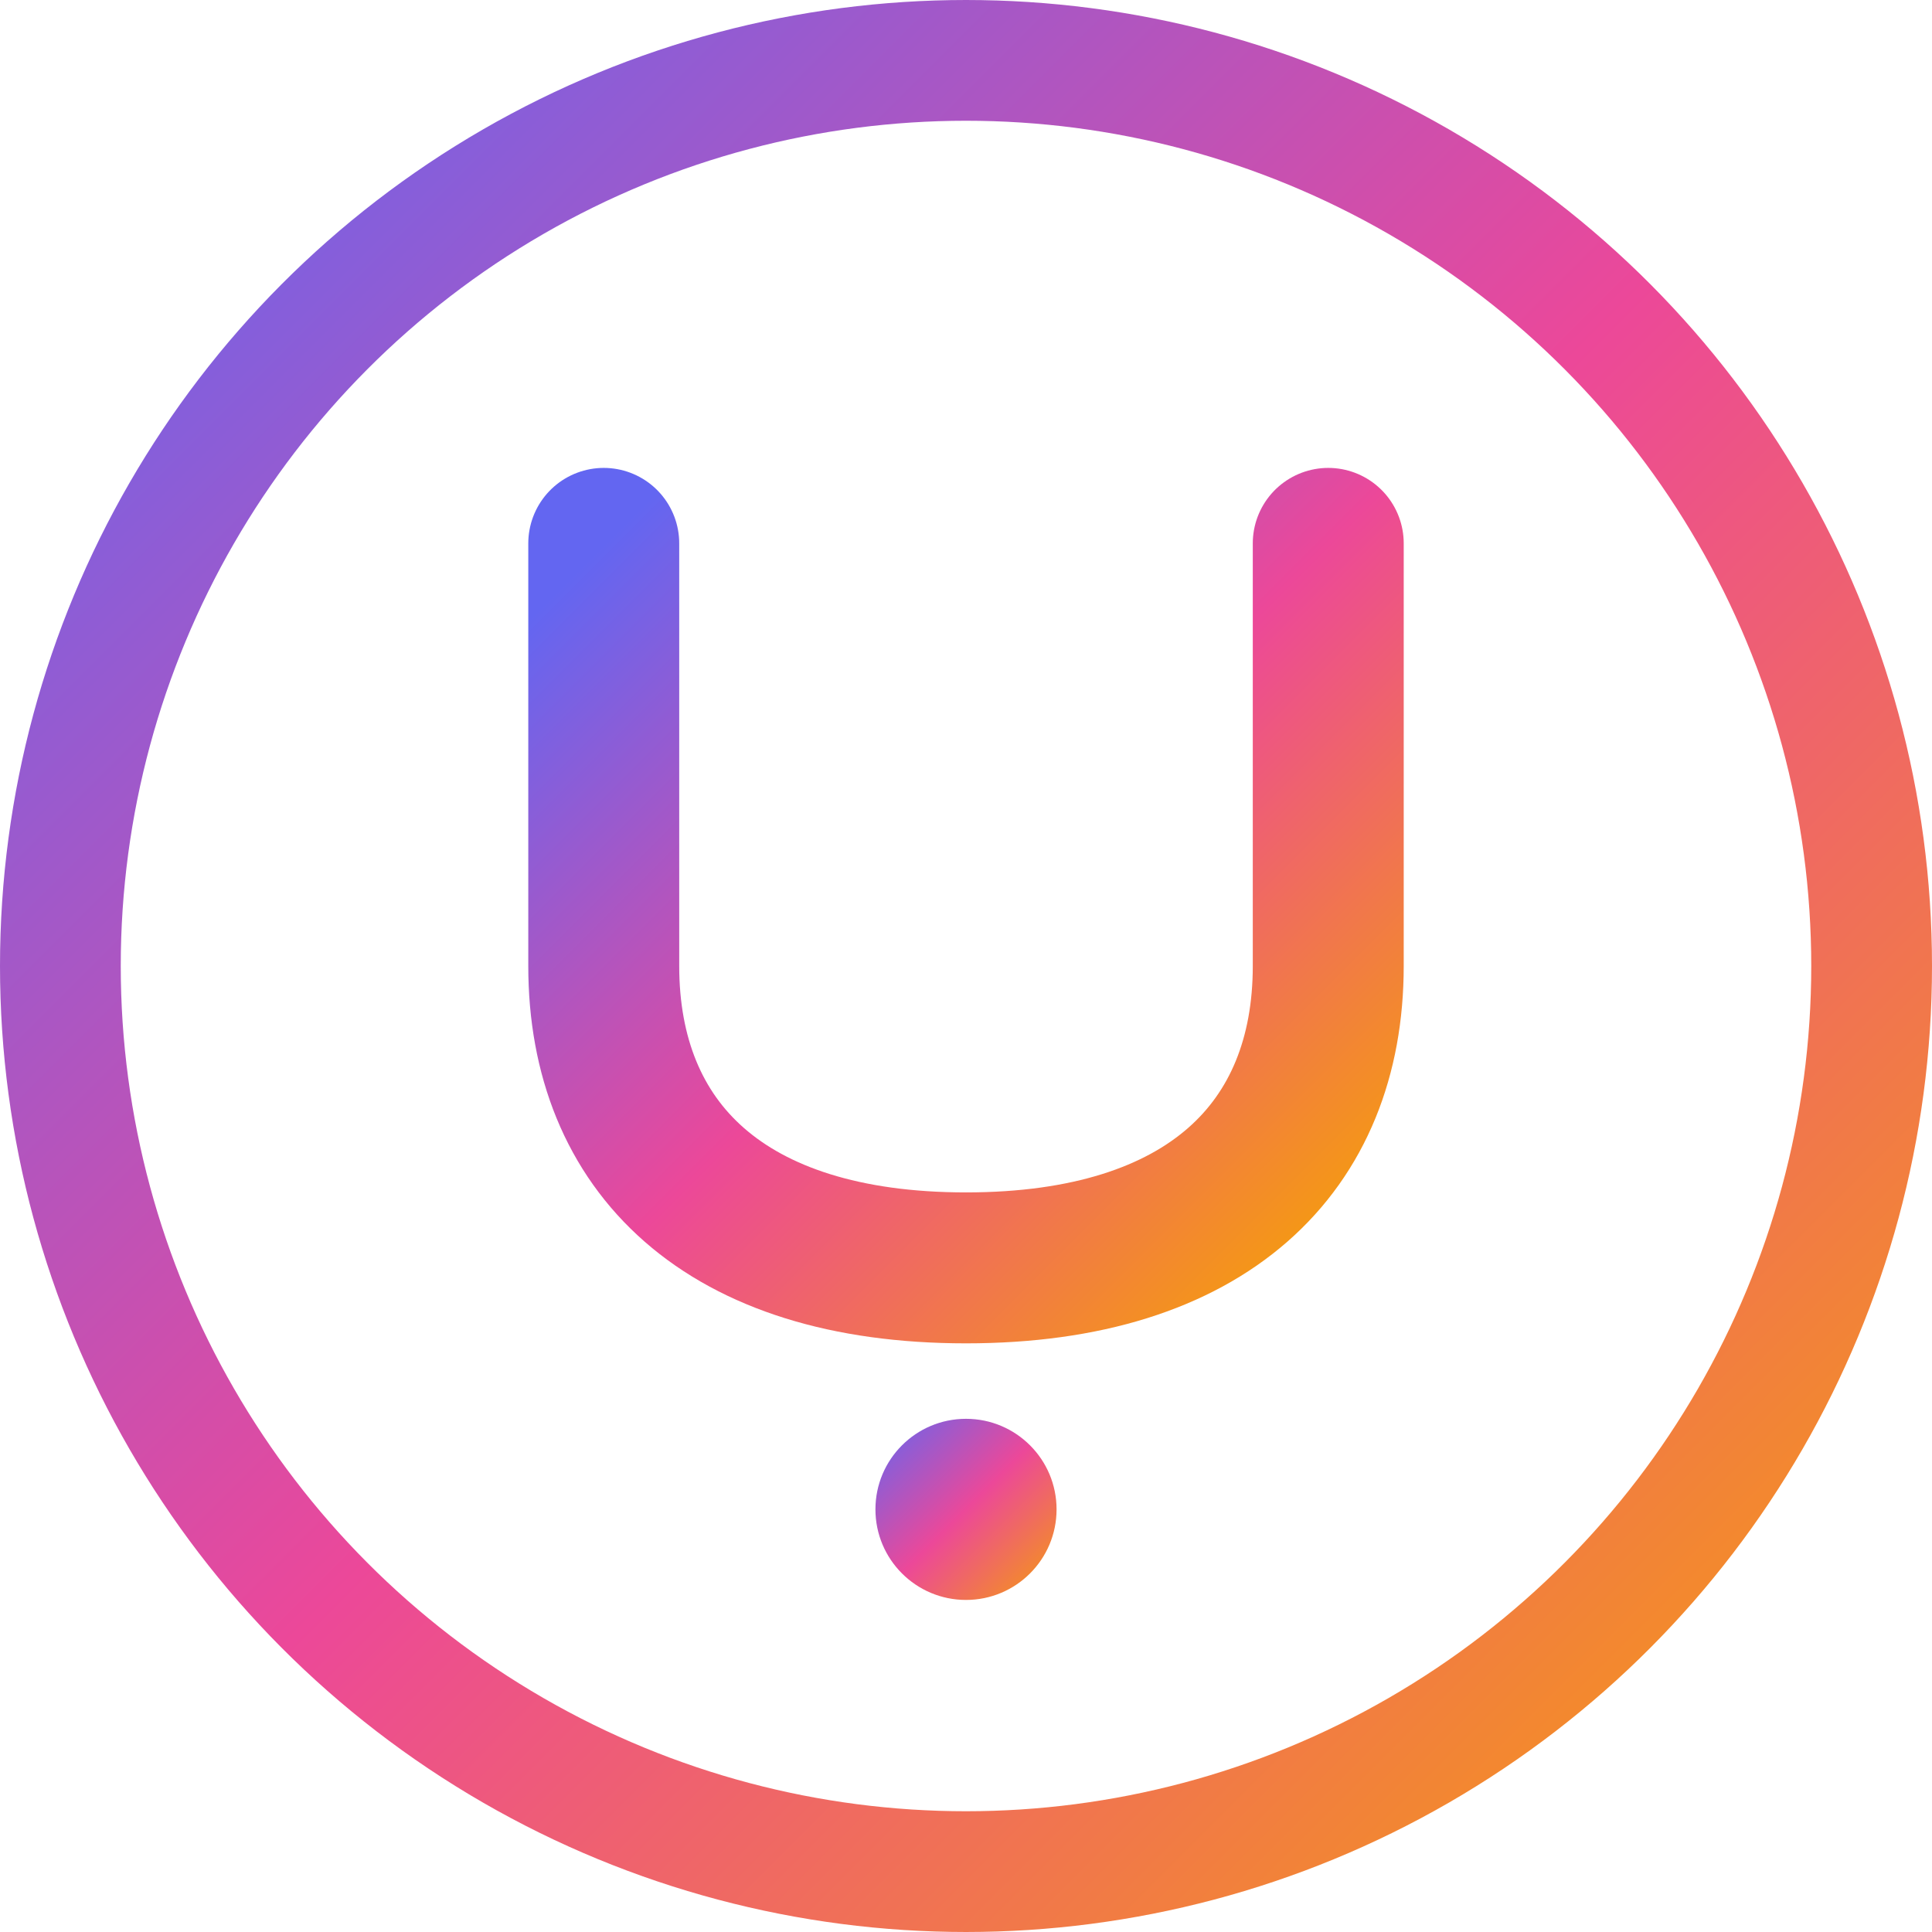
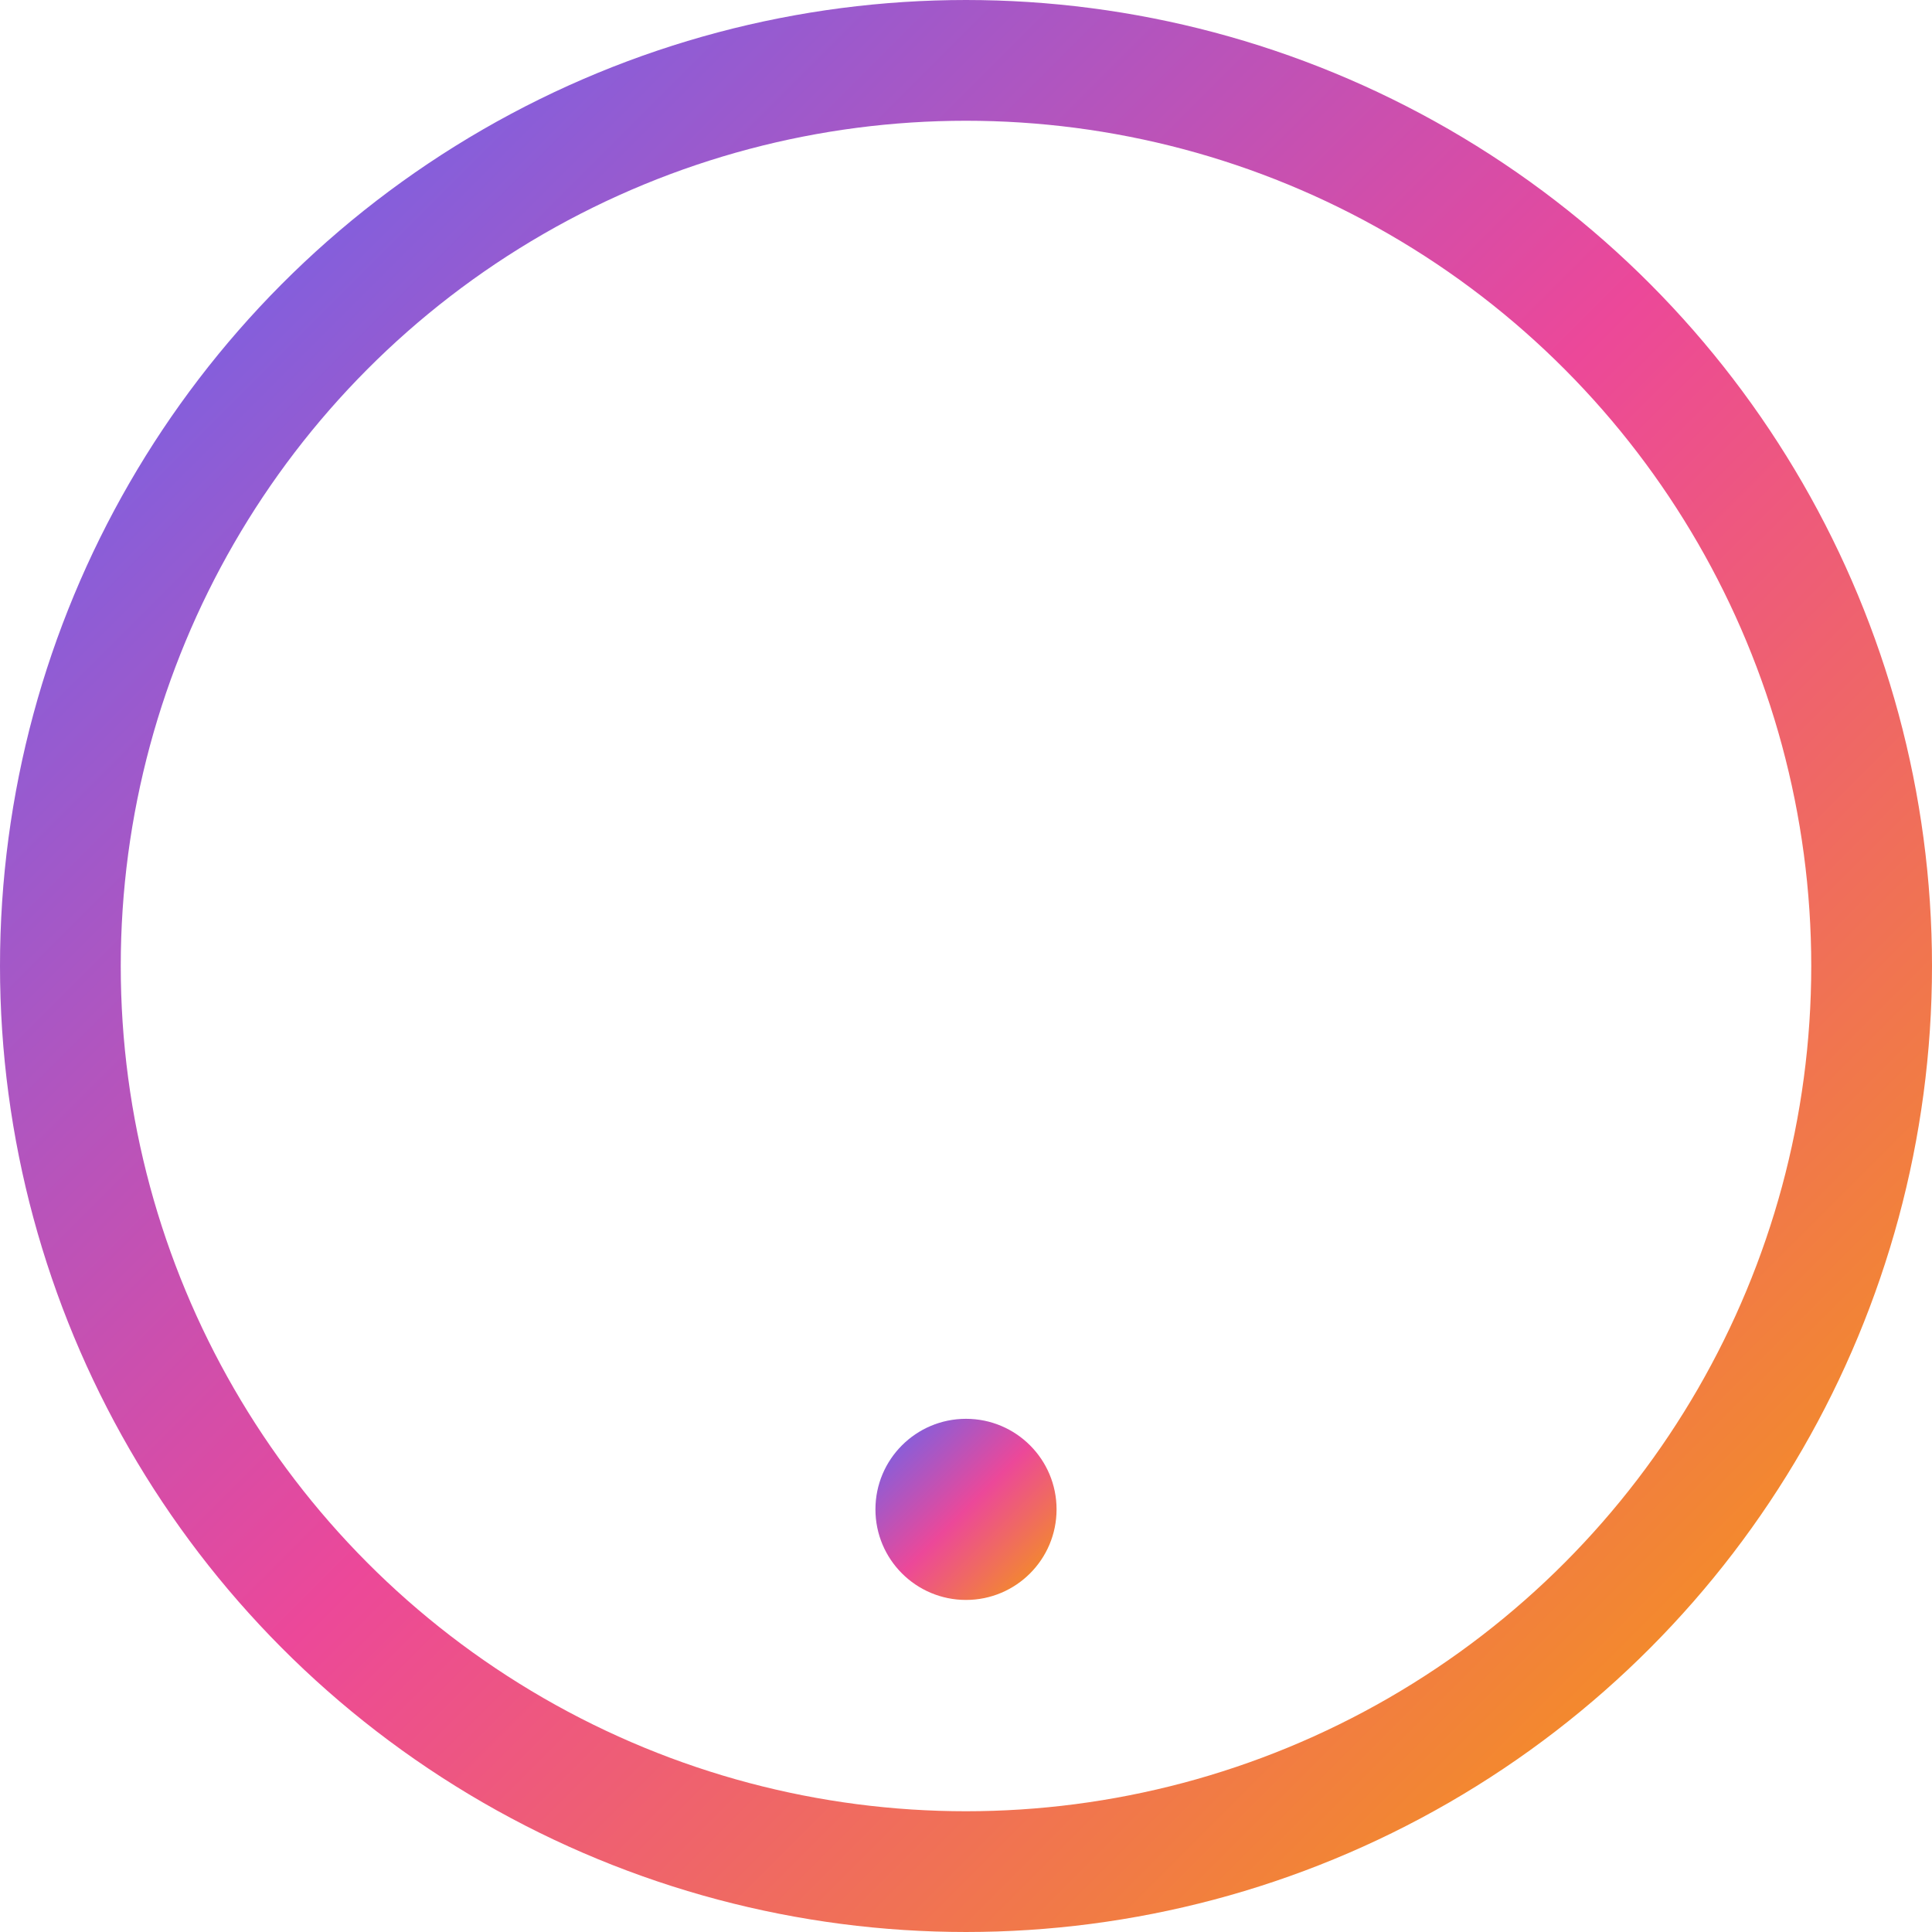
<svg xmlns="http://www.w3.org/2000/svg" width="32" height="32" viewBox="0 0 32 32" fill="none">
  <defs>
    <linearGradient id="unify-gradient" x1="0%" y1="0%" x2="100%" y2="100%">
      <stop offset="0%" style="stop-color:#6366F1;stop-opacity:1" />
      <stop offset="50%" style="stop-color:#EC4899;stop-opacity:1" />
      <stop offset="100%" style="stop-color:#F59E0B;stop-opacity:1" />
    </linearGradient>
  </defs>
  <circle cx="16" cy="16" r="15" stroke="url(#unify-gradient)" stroke-width="2" fill="none" />
-   <path d="M10 9 L10 16 C10 19 12 21 16 21 C20 21 22 19 22 16 L22 9" stroke="url(#unify-gradient)" stroke-width="2.5" stroke-linecap="round" fill="none" />
  <circle cx="16" cy="25" r="1.5" fill="url(#unify-gradient)" />
</svg>